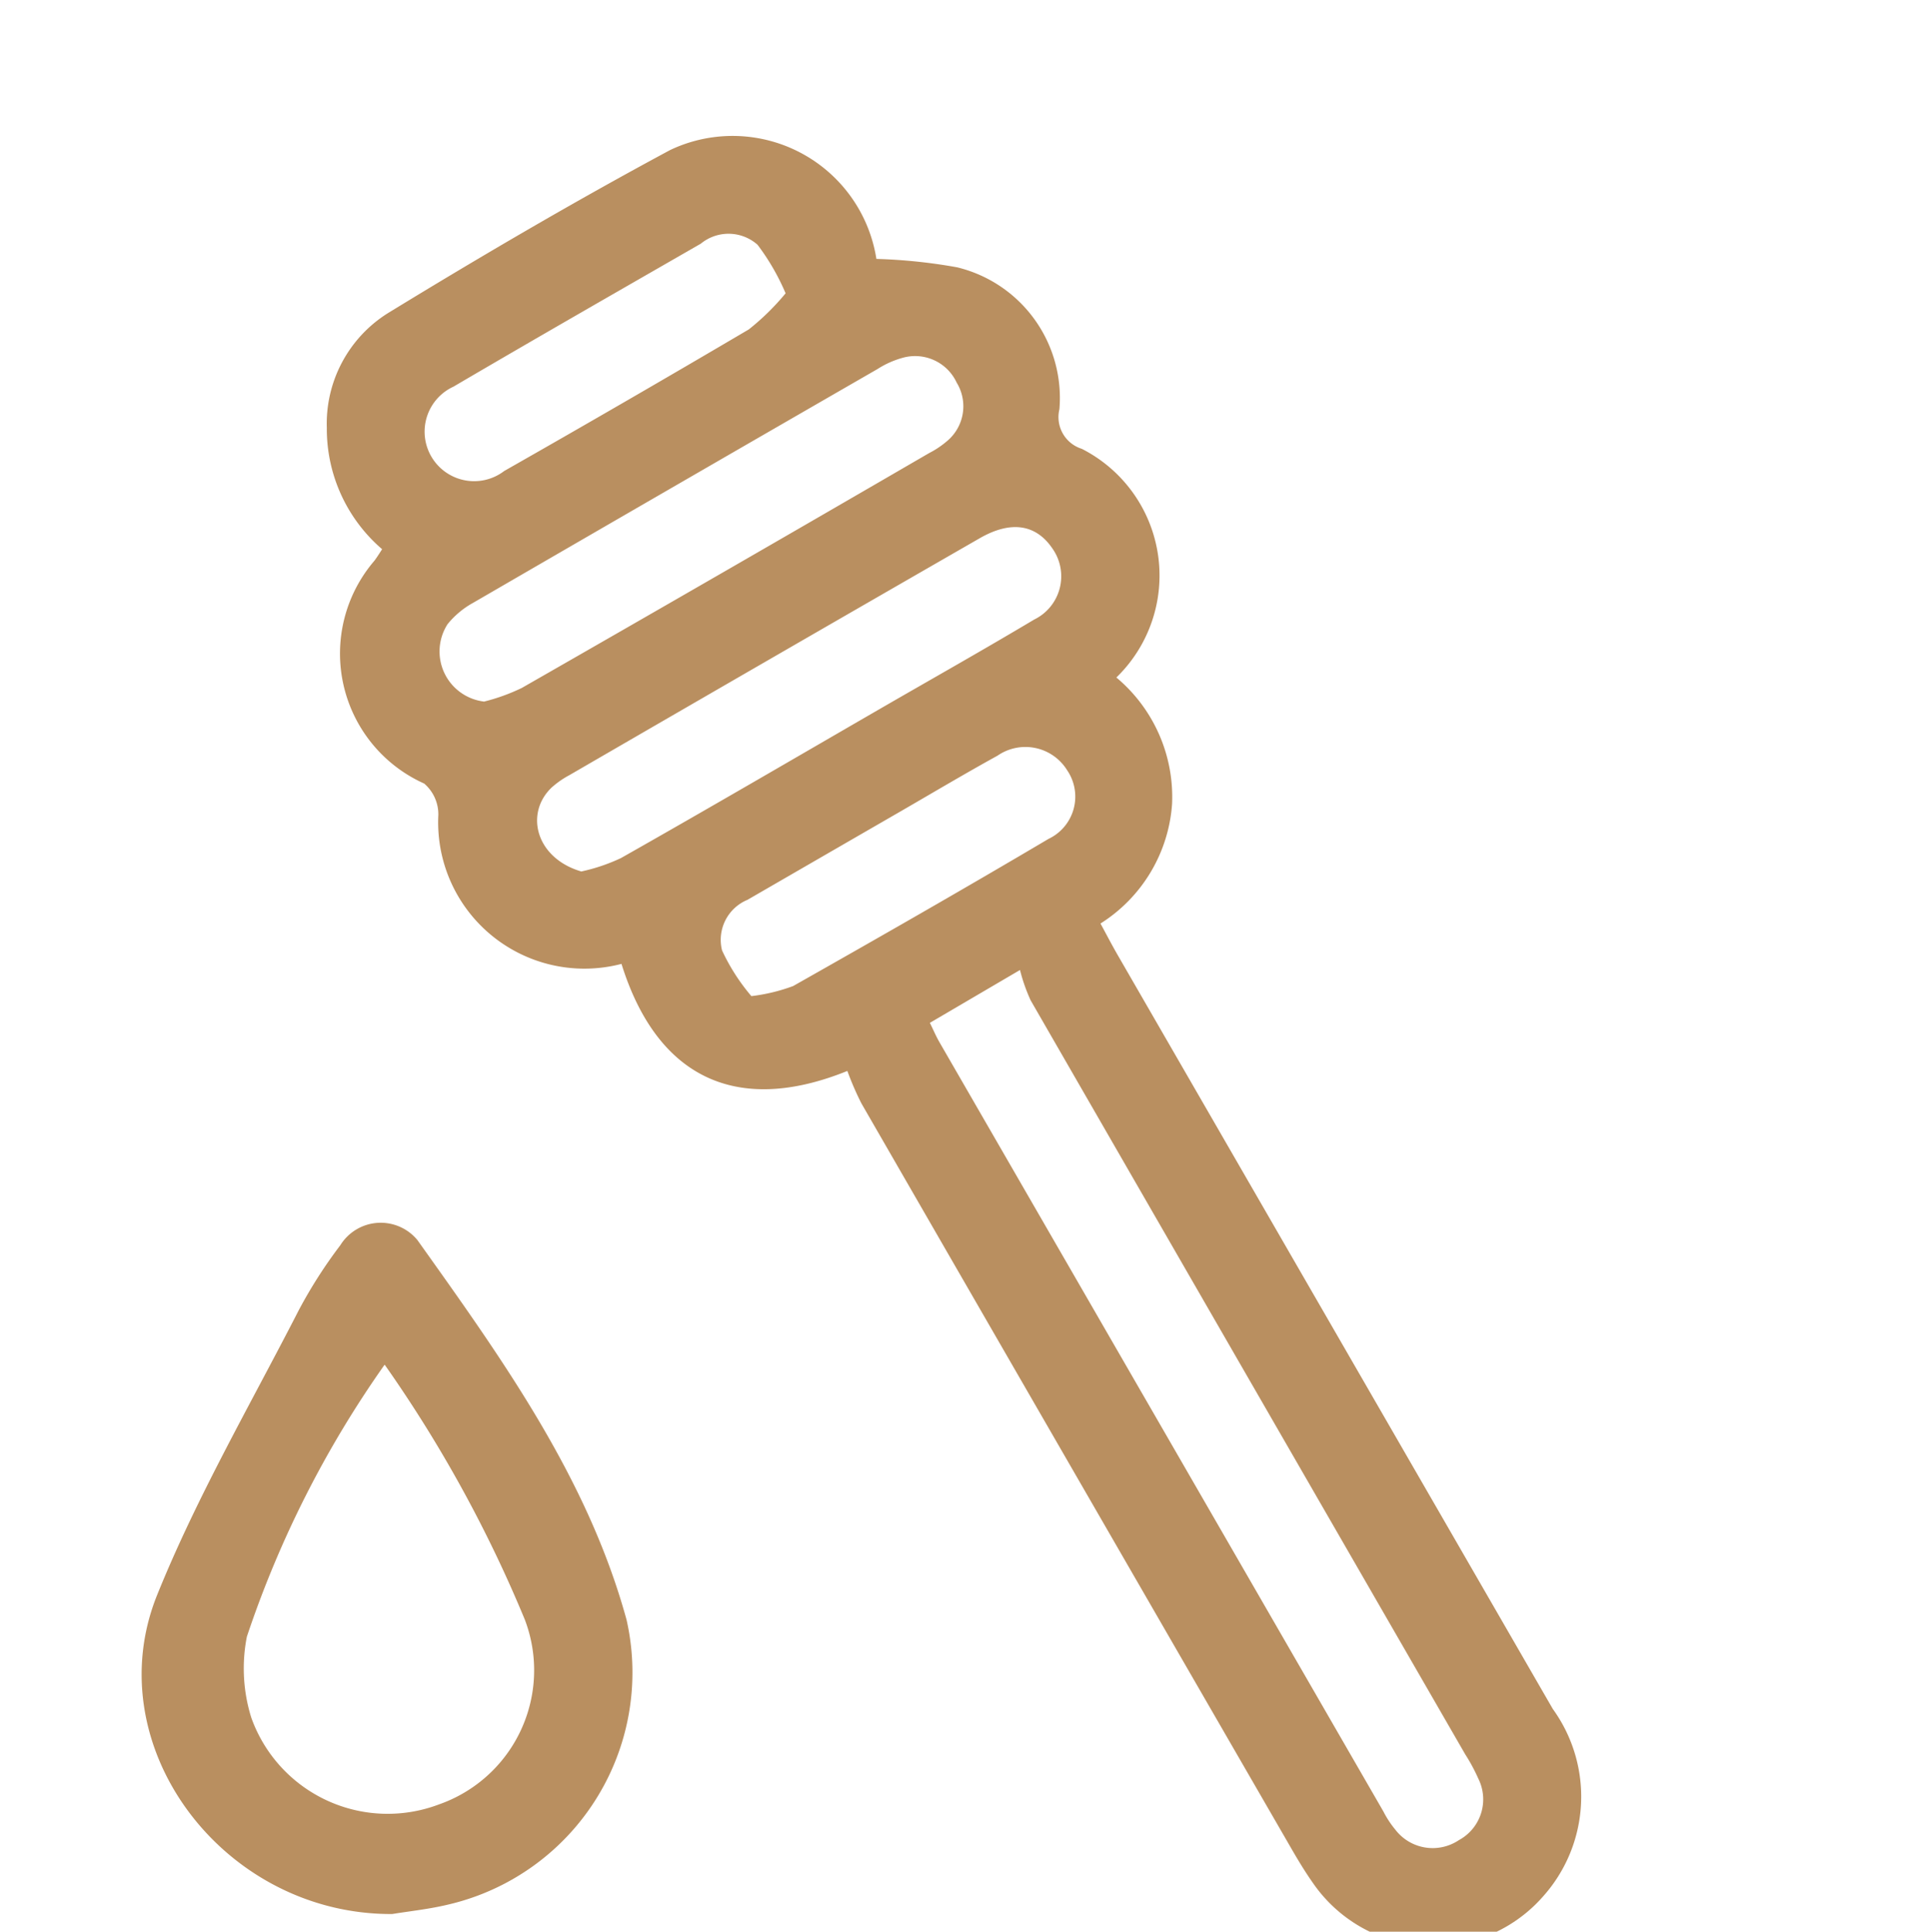
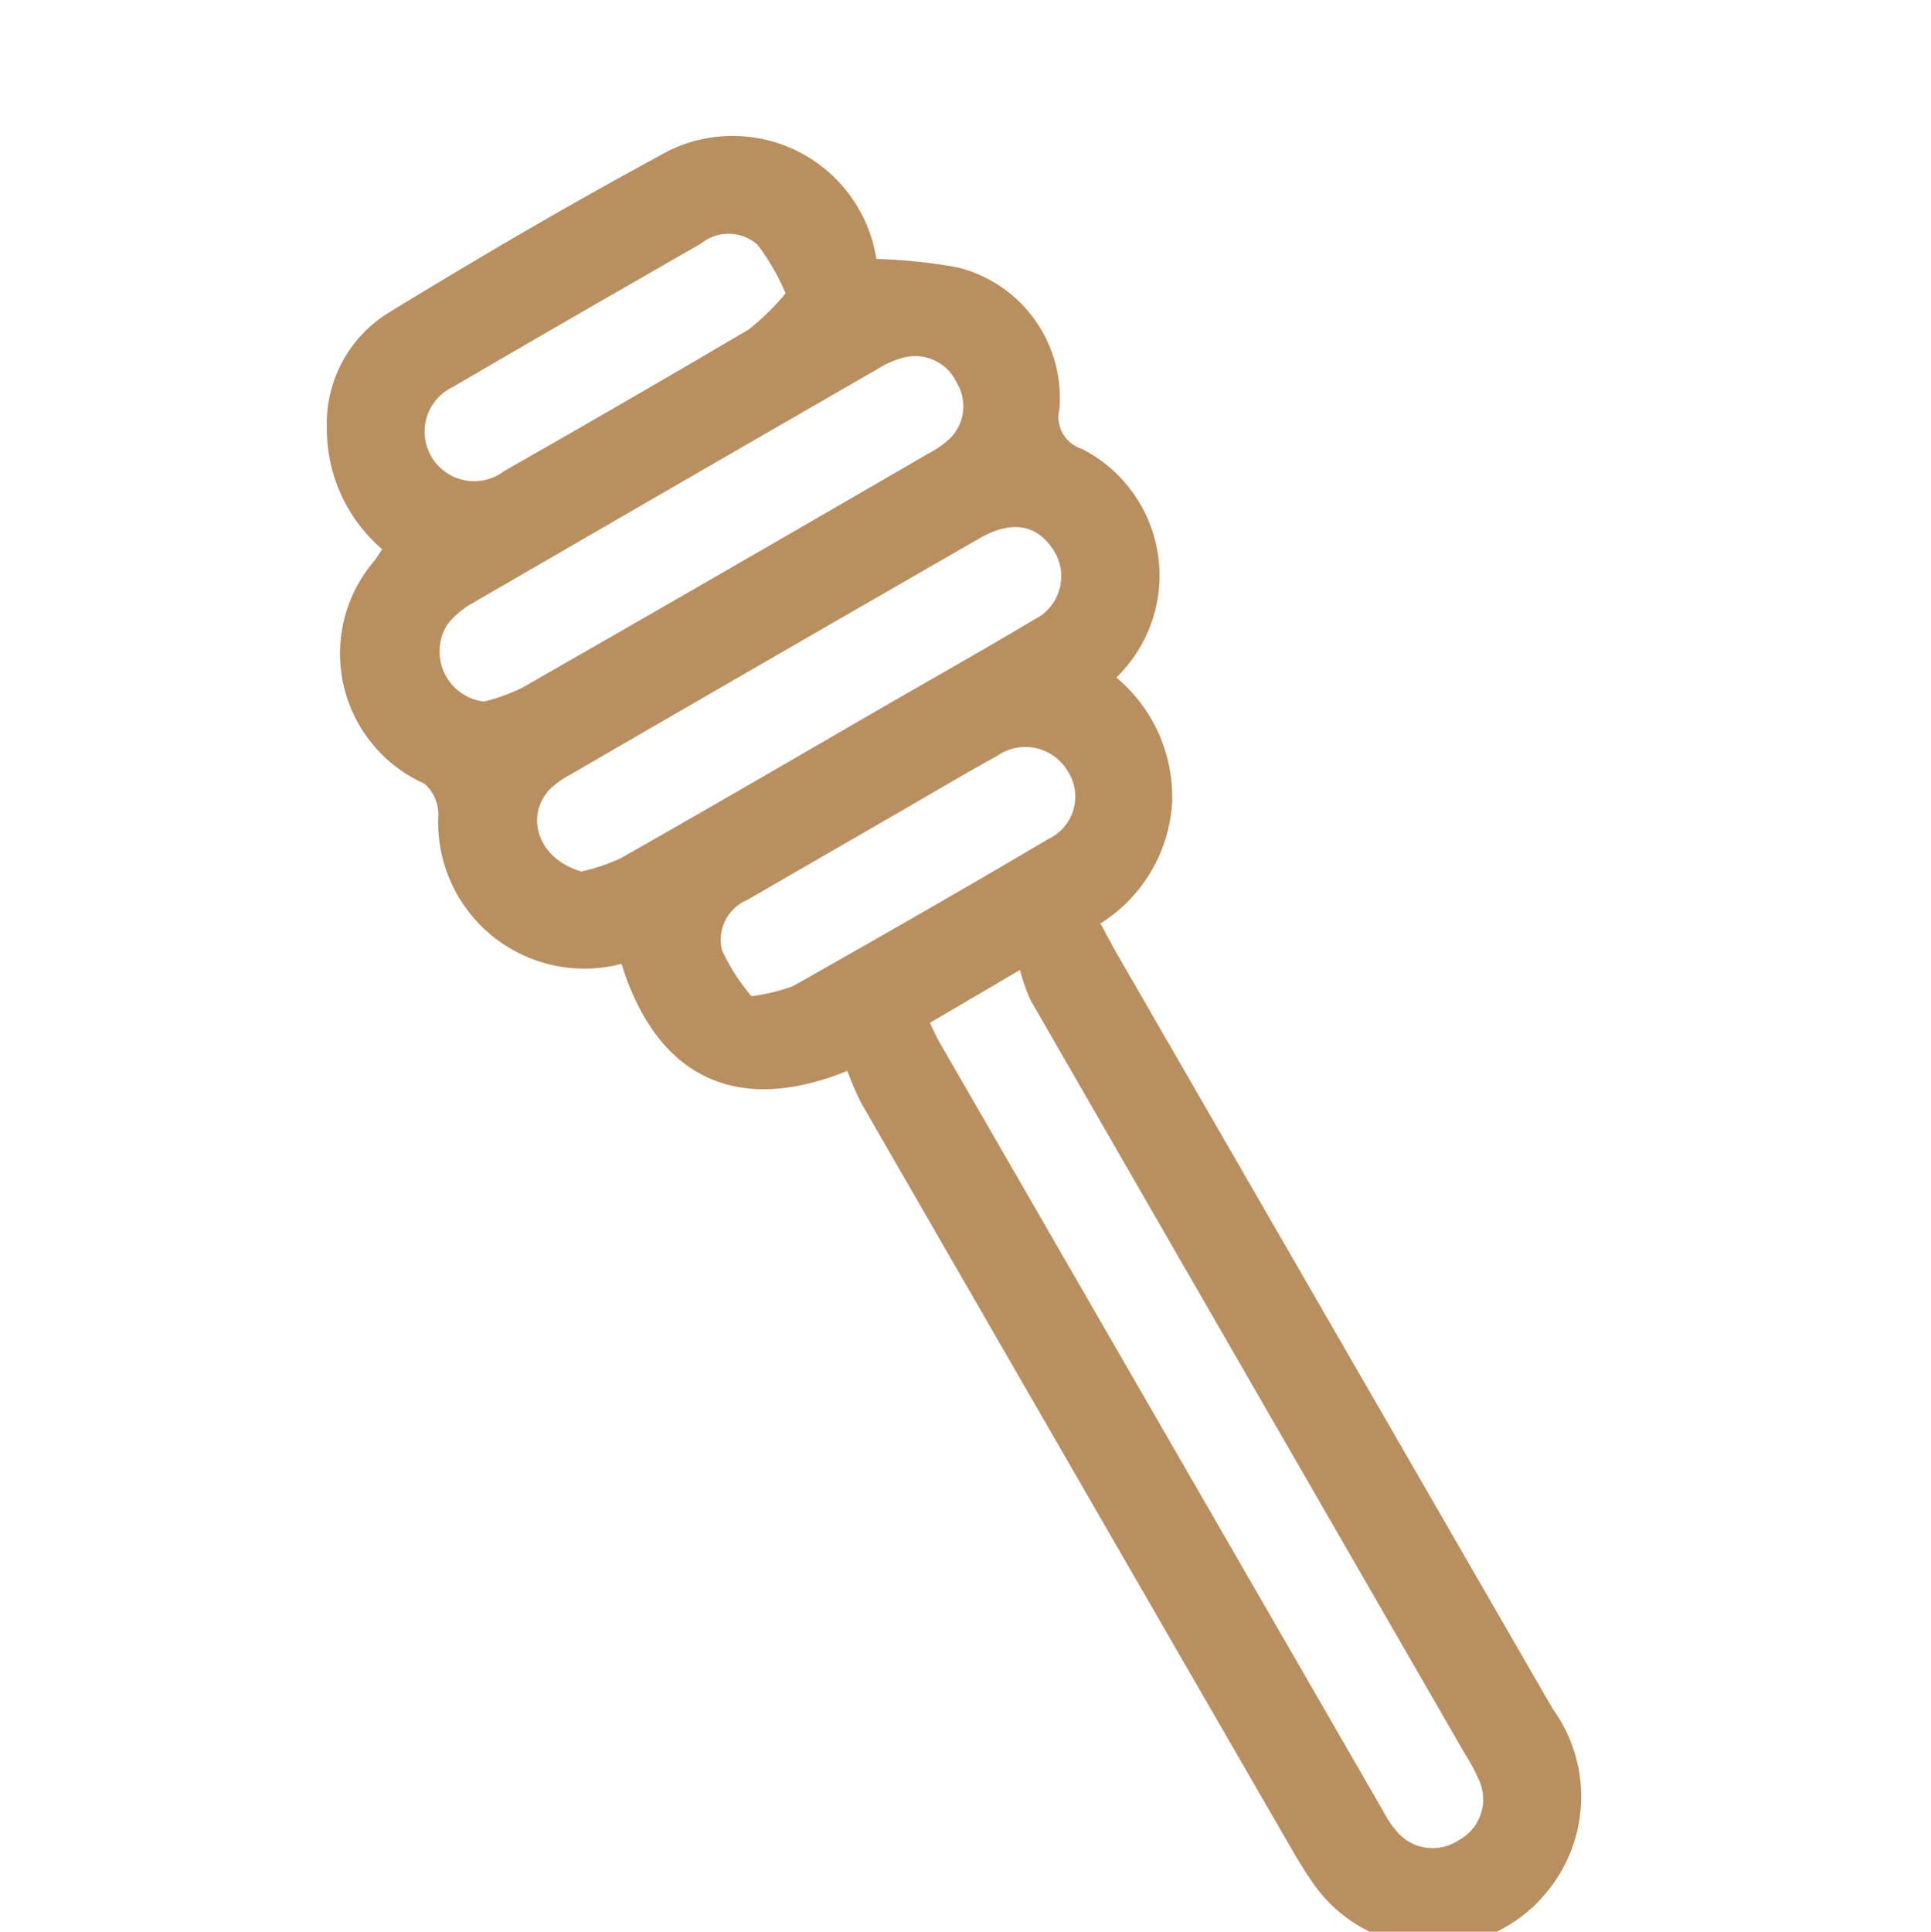
<svg xmlns="http://www.w3.org/2000/svg" width="43.646" height="43.657" viewBox="0 0 43.646 43.657">
  <defs>
    <style>.a{fill:#b98f60;}</style>
  </defs>
  <g transform="matrix(0.966, 0.259, -0.259, 0.966, -5462.098, -1905.368)">
    <path class="a" d="M5793.3,444.217c-2.167,1.634-4.125,1.247-5.557-1.015a3.306,3.306,0,0,1-4.87-2.181.918.918,0,0,0-.492-.6,3.219,3.219,0,0,1-2.39-4.574c.033-.084.061-.171.1-.295a3.583,3.583,0,0,1-1.917-2.324,2.946,2.946,0,0,1,.658-2.858c1.692-1.781,3.42-3.531,5.209-5.215a3.289,3.289,0,0,1,5.141,1.168,12.23,12.23,0,0,1,1.81-.289,3.038,3.038,0,0,1,3.065,2.5.751.751,0,0,0,.72.732,3.211,3.211,0,0,1,2.093,4.789,3.519,3.519,0,0,1,1.956,2.434,3.483,3.483,0,0,1-.863,3.029c.177.185.357.383.546.573q6.962,6.962,13.924,13.923a3.38,3.38,0,0,1,.881,4.156,3.3,3.3,0,0,1-5.083,1.059c-.249-.207-.484-.433-.712-.662q-6.867-6.861-13.726-13.728A6.826,6.826,0,0,1,5793.3,444.217Zm1.52-1.533c.109.124.206.249.316.36q7.1,7.1,14.2,14.2a2.226,2.226,0,0,0,.362.323,1.064,1.064,0,0,0,1.453-.141,1.047,1.047,0,0,0,.065-1.454,4.05,4.05,0,0,0-.428-.454q-6.953-6.956-13.9-13.915a3.941,3.941,0,0,1-.41-.6Zm-11.617-4.4a4.4,4.4,0,0,0,.749-.521q3.77-3.742,7.517-7.51a2.067,2.067,0,0,0,.319-.364,1.024,1.024,0,0,0-.13-1.336,1.035,1.035,0,0,0-1.326-.224,2.074,2.074,0,0,0-.481.391q-3.735,3.73-7.459,7.469a1.963,1.963,0,0,0-.433.615A1.14,1.14,0,0,0,5783.2,438.282Zm3.119,3.138a4.168,4.168,0,0,0,.79-.526c1.62-1.593,3.219-3.208,4.824-4.816.935-.935,1.879-1.86,2.8-2.808a1.088,1.088,0,0,0-.013-1.655c-.5-.436-1.072-.38-1.653.2q-3.794,3.782-7.574,7.576a2.021,2.021,0,0,0-.311.371C5784.747,440.486,5785.255,441.394,5786.321,441.42Zm1.083-13.812a5.181,5.181,0,0,0-.9-.9.988.988,0,0,0-1.245.308c-1.524,1.519-3.051,3.035-4.562,4.568a1.119,1.119,0,1,0,1.6,1.545q2.273-2.244,4.511-4.522A5.547,5.547,0,0,0,5787.4,427.608Zm3.361,15.536a4.1,4.1,0,0,0,.854-.465c1.583-1.556,3.161-3.12,4.713-4.706a1.057,1.057,0,0,0,.007-1.606,1.109,1.109,0,0,0-1.607.088c-.6.576-1.182,1.174-1.77,1.763q-1.423,1.423-2.845,2.847a.978.978,0,0,0-.258,1.253A4.539,4.539,0,0,0,5790.765,443.144Z" transform="translate(-0.026)" />
-     <path class="a" d="M5783.6,584.206c-3.819-.048-6.621-3.91-5.186-7.3.933-2.2,2.185-4.271,3.316-6.387a10.808,10.808,0,0,1,.96-1.444,1.075,1.075,0,0,1,1.744-.087c1.859,2.709,3.751,5.429,4.578,8.663a5.385,5.385,0,0,1-4.179,6.371C5784.429,584.11,5784.014,584.147,5783.6,584.206Zm.044-12.414a23.616,23.616,0,0,0-3.219,6.092,3.731,3.731,0,0,0,.067,1.825,3.272,3.272,0,0,0,4.208,2.039,3.212,3.212,0,0,0,2.012-4.144A29.777,29.777,0,0,0,5783.646,571.792Z" transform="translate(67.689 1497.884) rotate(-16)" />
  </g>
</svg>